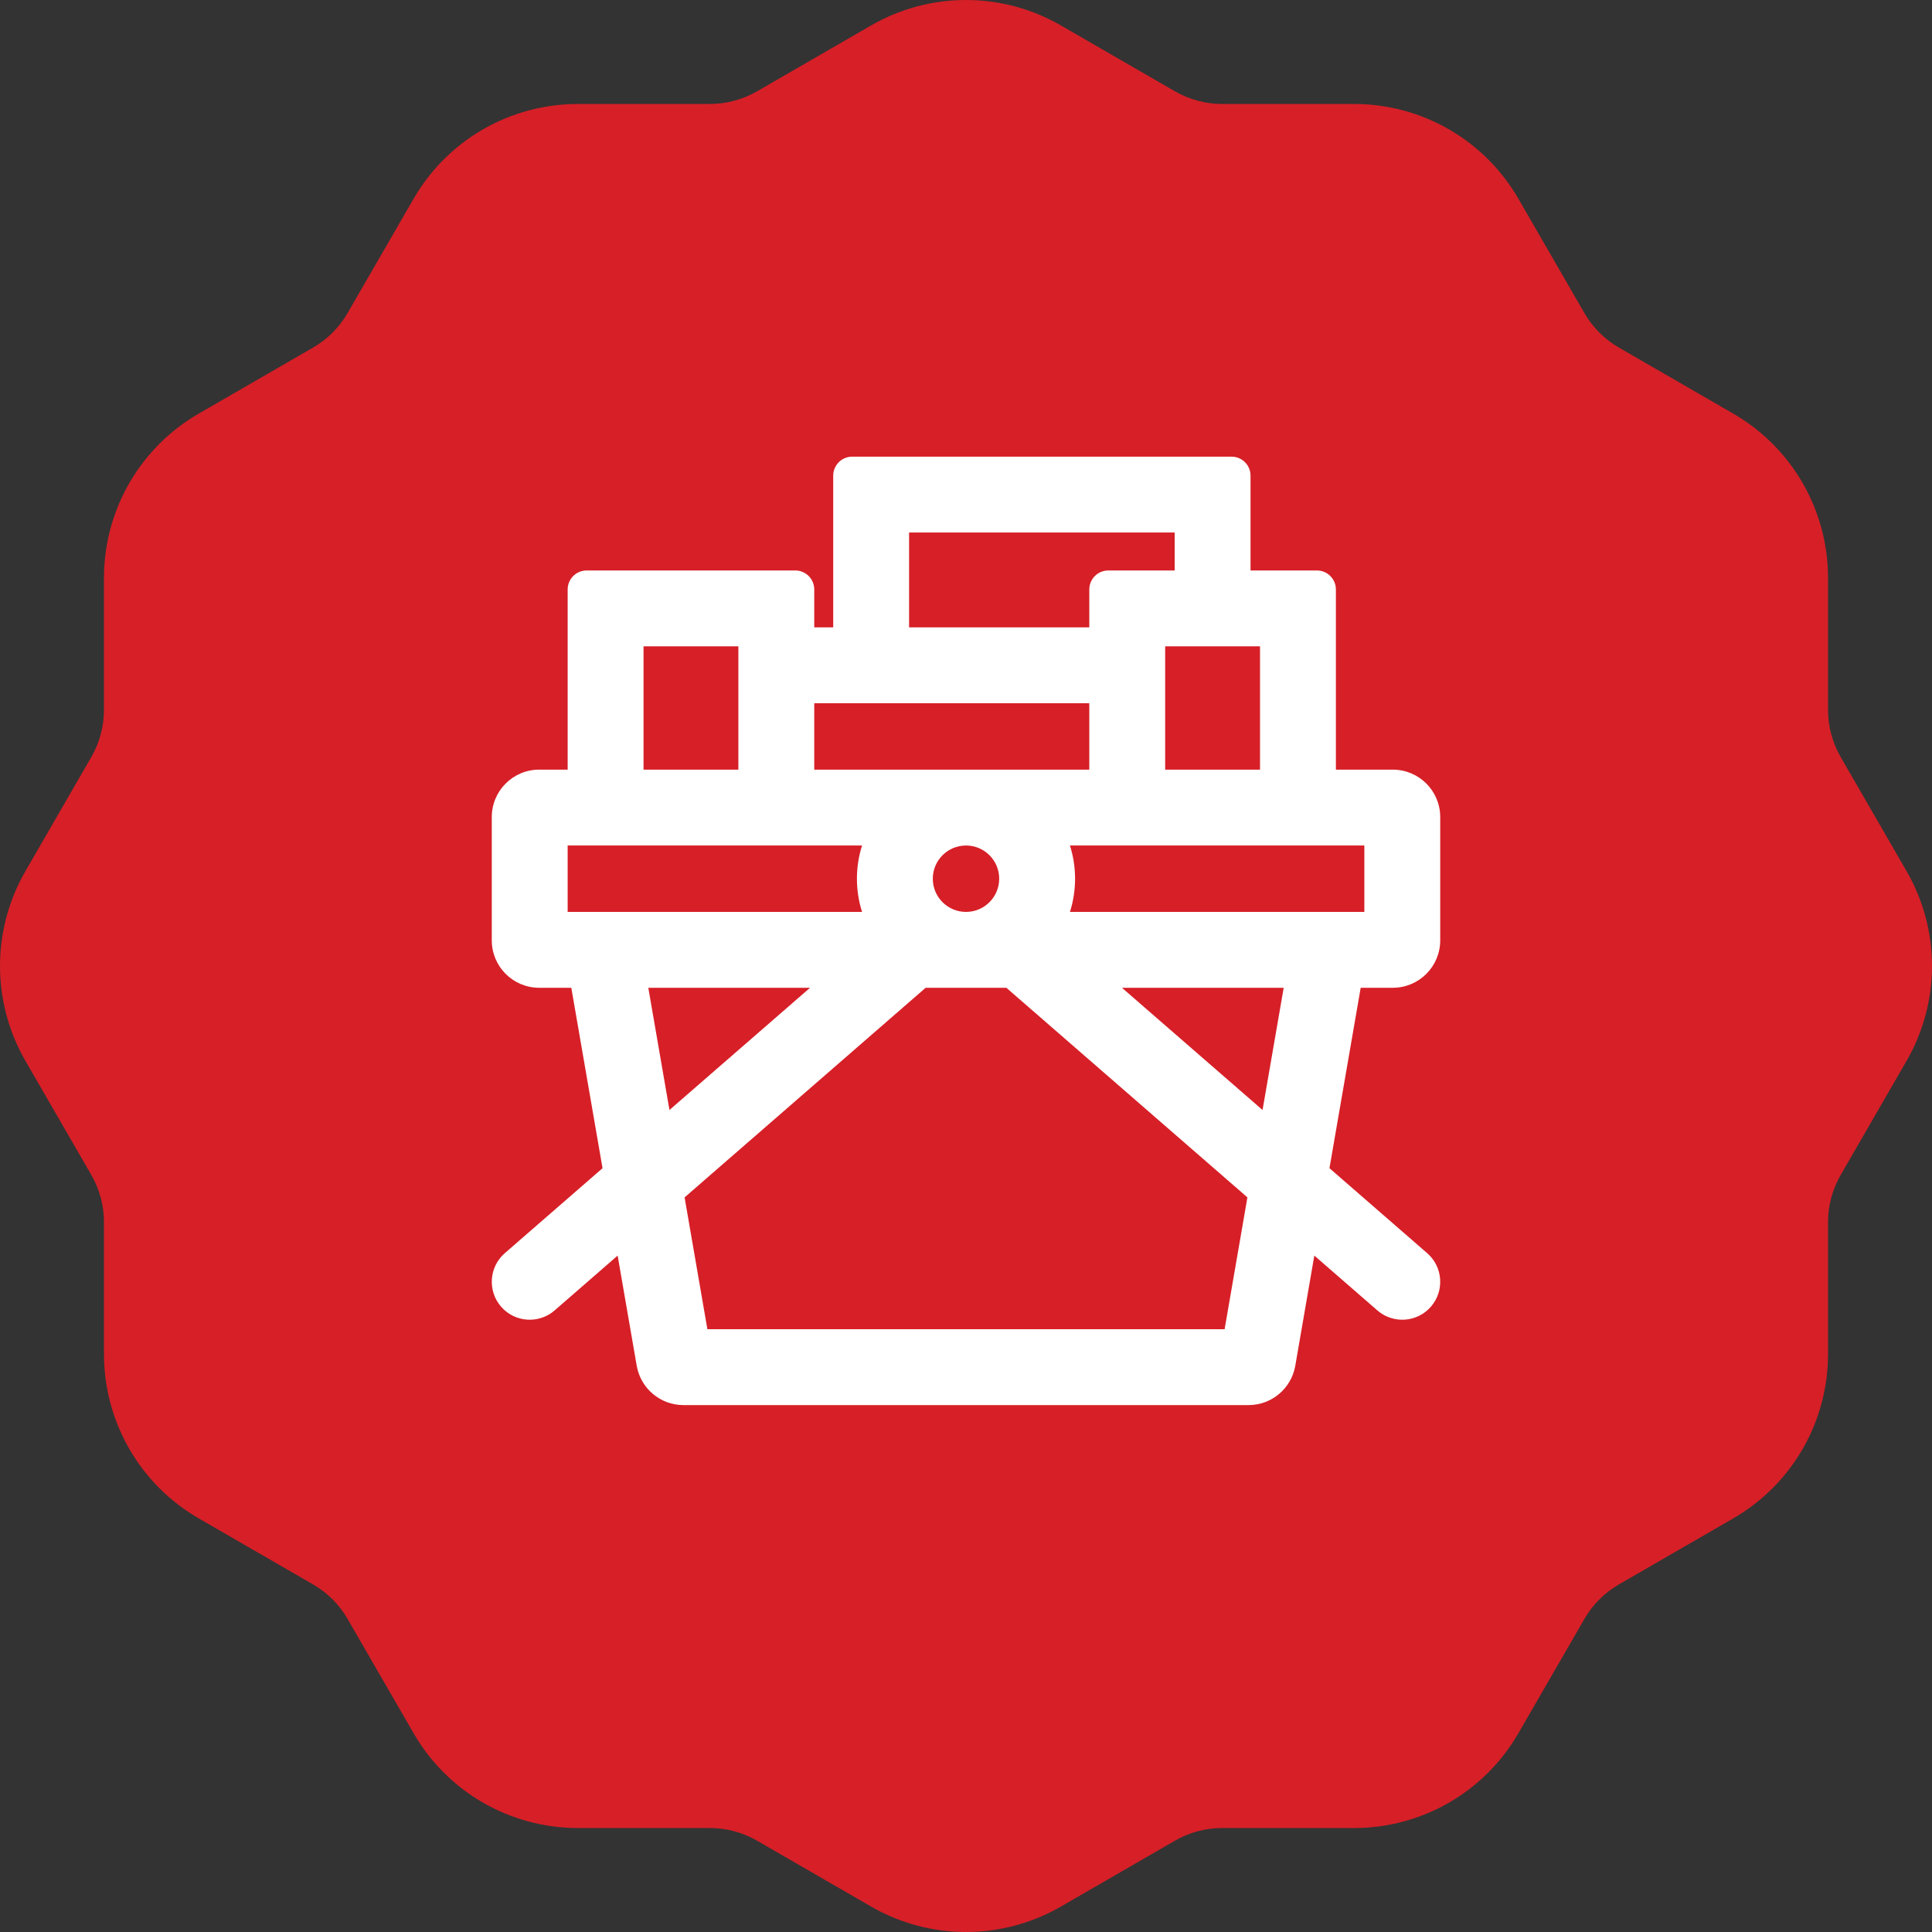
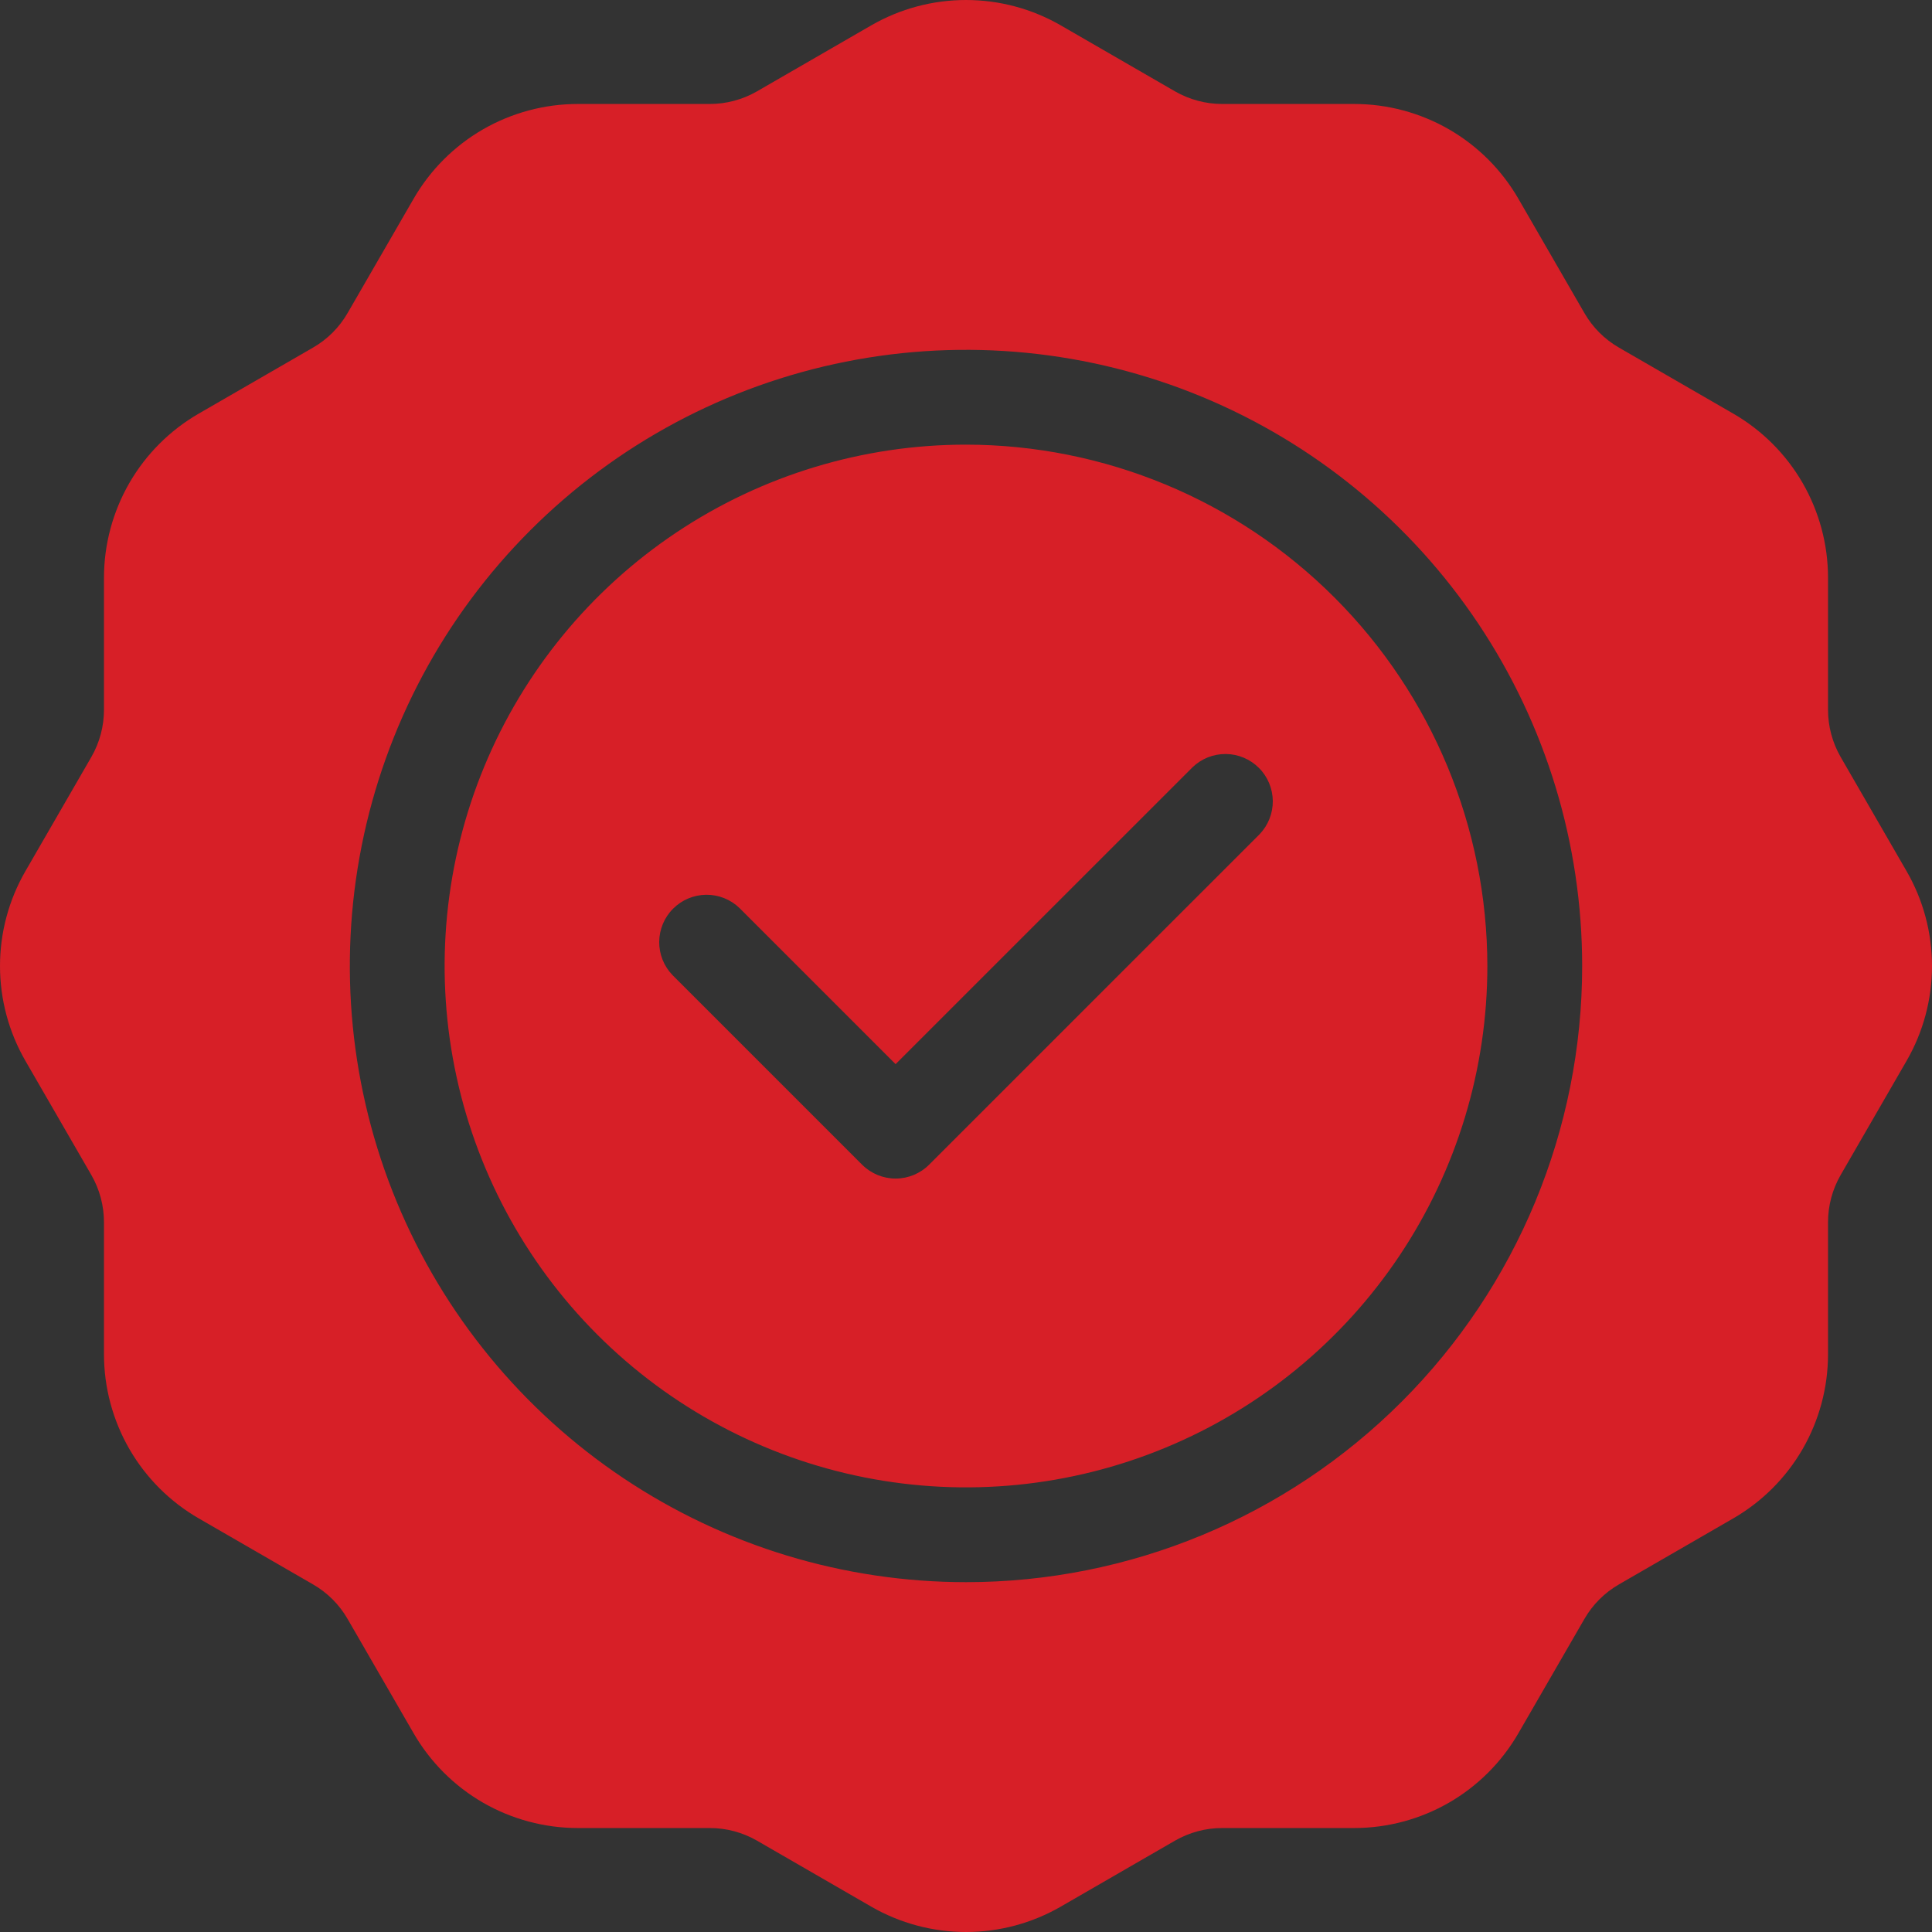
<svg xmlns="http://www.w3.org/2000/svg" width="55" height="55" viewBox="0 0 55 55" fill="none">
  <rect x="0" y="0" width="55" height="55" fill="#333333" stroke="none" />
  <path d="M54.277 24.801L52.4 21.551C52.164 21.141 52.039 20.675 52.04 20.202V16.448C52.04 15.501 51.79 14.57 51.317 13.749C50.843 12.929 50.162 12.248 49.341 11.774L46.091 9.897C45.68 9.661 45.339 9.32 45.103 8.909L43.226 5.659C42.752 4.838 42.071 4.157 41.251 3.683C40.43 3.21 39.499 2.96 38.552 2.96H34.798C34.325 2.961 33.859 2.836 33.449 2.6L30.199 0.723C29.378 0.249 28.447 0 27.5 0C26.553 0 25.622 0.249 24.801 0.723L21.551 2.6C21.141 2.836 20.675 2.961 20.202 2.96H16.448C15.501 2.96 14.57 3.21 13.749 3.683C12.929 4.157 12.248 4.838 11.774 5.659L9.897 8.909C9.661 9.32 9.32 9.661 8.909 9.897L5.659 11.774C4.838 12.248 4.157 12.929 3.683 13.749C3.21 14.57 2.96 15.501 2.96 16.448V20.202C2.961 20.675 2.836 21.141 2.6 21.551L0.723 24.801C0.249 25.622 0 26.553 0 27.5C0 28.447 0.249 29.378 0.723 30.199L2.6 33.449C2.836 33.859 2.961 34.325 2.96 34.798V38.552C2.96 39.499 3.21 40.43 3.683 41.251C4.157 42.071 4.838 42.752 5.659 43.226L8.909 45.103C9.32 45.339 9.661 45.68 9.897 46.091L11.774 49.341C12.248 50.162 12.929 50.843 13.749 51.317C14.57 51.79 15.501 52.04 16.448 52.04H20.202C20.675 52.039 21.141 52.164 21.551 52.4L24.801 54.277C25.622 54.751 26.553 55 27.5 55C28.447 55 29.378 54.751 30.199 54.277L33.449 52.4C33.859 52.164 34.325 52.039 34.798 52.04H38.552C39.499 52.04 40.43 51.79 41.251 51.317C42.071 50.843 42.752 50.162 43.226 49.341L45.103 46.091C45.339 45.68 45.68 45.339 46.091 45.103L49.341 43.226C50.162 42.752 50.843 42.071 51.317 41.251C51.79 40.43 52.04 39.499 52.04 38.552V34.798C52.039 34.325 52.164 33.859 52.4 33.449L54.277 30.199C54.751 29.378 55 28.447 55 27.5C55 26.553 54.751 25.622 54.277 24.801ZM27.5 45.041C24.031 45.041 20.639 44.012 17.755 42.085C14.87 40.157 12.622 37.418 11.294 34.213C9.967 31.007 9.619 27.48 10.296 24.078C10.973 20.675 12.643 17.55 15.097 15.097C17.55 12.643 20.675 10.973 24.078 10.296C27.48 9.619 31.007 9.967 34.213 11.294C37.418 12.622 40.157 14.87 42.085 17.755C44.012 20.639 45.041 24.031 45.041 27.5C45.041 32.152 43.193 36.614 39.903 39.903C36.614 43.193 32.152 45.041 27.5 45.041ZM27.5 12.658C24.564 12.658 21.695 13.528 19.254 15.159C16.813 16.79 14.911 19.108 13.787 21.82C12.664 24.532 12.37 27.517 12.943 30.396C13.516 33.275 14.929 35.919 17.005 37.995C19.081 40.071 21.725 41.484 24.604 42.057C27.483 42.63 30.468 42.336 33.18 41.212C35.892 40.089 38.21 38.187 39.841 35.746C41.472 33.305 42.342 30.436 42.342 27.5C42.338 23.565 40.773 19.793 37.99 17.01C35.208 14.227 31.435 12.662 27.5 12.658ZM35.855 23.752L26.45 33.156C26.197 33.409 25.854 33.551 25.496 33.551C25.139 33.551 24.795 33.409 24.542 33.156L19.145 27.759C18.899 27.505 18.763 27.164 18.766 26.81C18.77 26.456 18.911 26.118 19.162 25.868C19.412 25.617 19.75 25.476 20.104 25.472C20.458 25.469 20.799 25.605 21.053 25.851L25.496 30.294L33.947 21.844C34.201 21.598 34.542 21.462 34.896 21.465C35.25 21.468 35.588 21.61 35.838 21.86C36.089 22.11 36.23 22.449 36.234 22.802C36.237 23.156 36.101 23.497 35.855 23.752Z" fill="#D71F27" />
-   <circle cx="27.5" cy="27.5" r="19.5" fill="#D71F27" />
-   <path fill-rule="evenodd" clip-rule="evenodd" d="M23.18 17.86V16.78C23.18 16.482 22.938 16.24 22.64 16.24H16.7C16.402 16.24 16.16 16.482 16.16 16.78V21.91H15.35C14.604 21.91 14 22.514 14 23.26V26.77C14 27.516 14.604 28.12 15.35 28.12H16.264L17.153 33.256L14.371 35.675C13.921 36.066 13.874 36.749 14.265 37.199C14.656 37.649 15.339 37.696 15.789 37.305L17.583 35.744L18.126 38.88C18.238 39.527 18.8 40 19.456 40H35.544C36.2 40 36.762 39.527 36.874 38.88L37.416 35.744L39.211 37.305C39.661 37.696 40.344 37.649 40.735 37.199C41.126 36.749 41.079 36.066 40.629 35.675L37.847 33.256L38.736 28.12H39.65C40.395 28.12 41 27.516 41 26.77V23.26C41 22.514 40.395 21.91 39.65 21.91H38.03V16.78C38.03 16.482 37.788 16.24 37.49 16.24H35.6V13.54C35.6 13.242 35.358 13 35.06 13H24.26C23.962 13 23.72 13.242 23.72 13.54V17.86H23.18ZM25.88 17.86V15.16H33.44V16.24H31.55C31.252 16.24 31.01 16.482 31.01 16.78V17.86H25.88ZM31.01 20.02H23.18V21.91H31.01V20.02ZM30.459 24.07C30.554 24.368 30.605 24.686 30.605 25.015C30.605 25.345 30.554 25.662 30.459 25.96H38.84V24.07H30.459ZM24.541 24.07H16.16V25.96H24.541C24.446 25.662 24.395 25.345 24.395 25.015C24.395 24.686 24.446 24.368 24.541 24.07ZM27.5 24.07C26.978 24.07 26.555 24.493 26.555 25.015C26.555 25.537 26.978 25.96 27.499 25.96H27.501C28.022 25.96 28.445 25.537 28.445 25.015C28.445 24.493 28.022 24.07 27.5 24.07ZM18.32 21.91V18.4H21.02V21.91H18.32ZM35.87 21.91H33.17V18.4H35.87V21.91ZM26.351 28.12L19.489 34.087L20.138 37.84H34.862L35.511 34.087L28.649 28.12H26.351ZM19.058 31.599L18.456 28.12H23.06L19.058 31.599ZM35.942 31.599L31.94 28.12H36.544L35.942 31.599Z" fill="white" />
</svg>